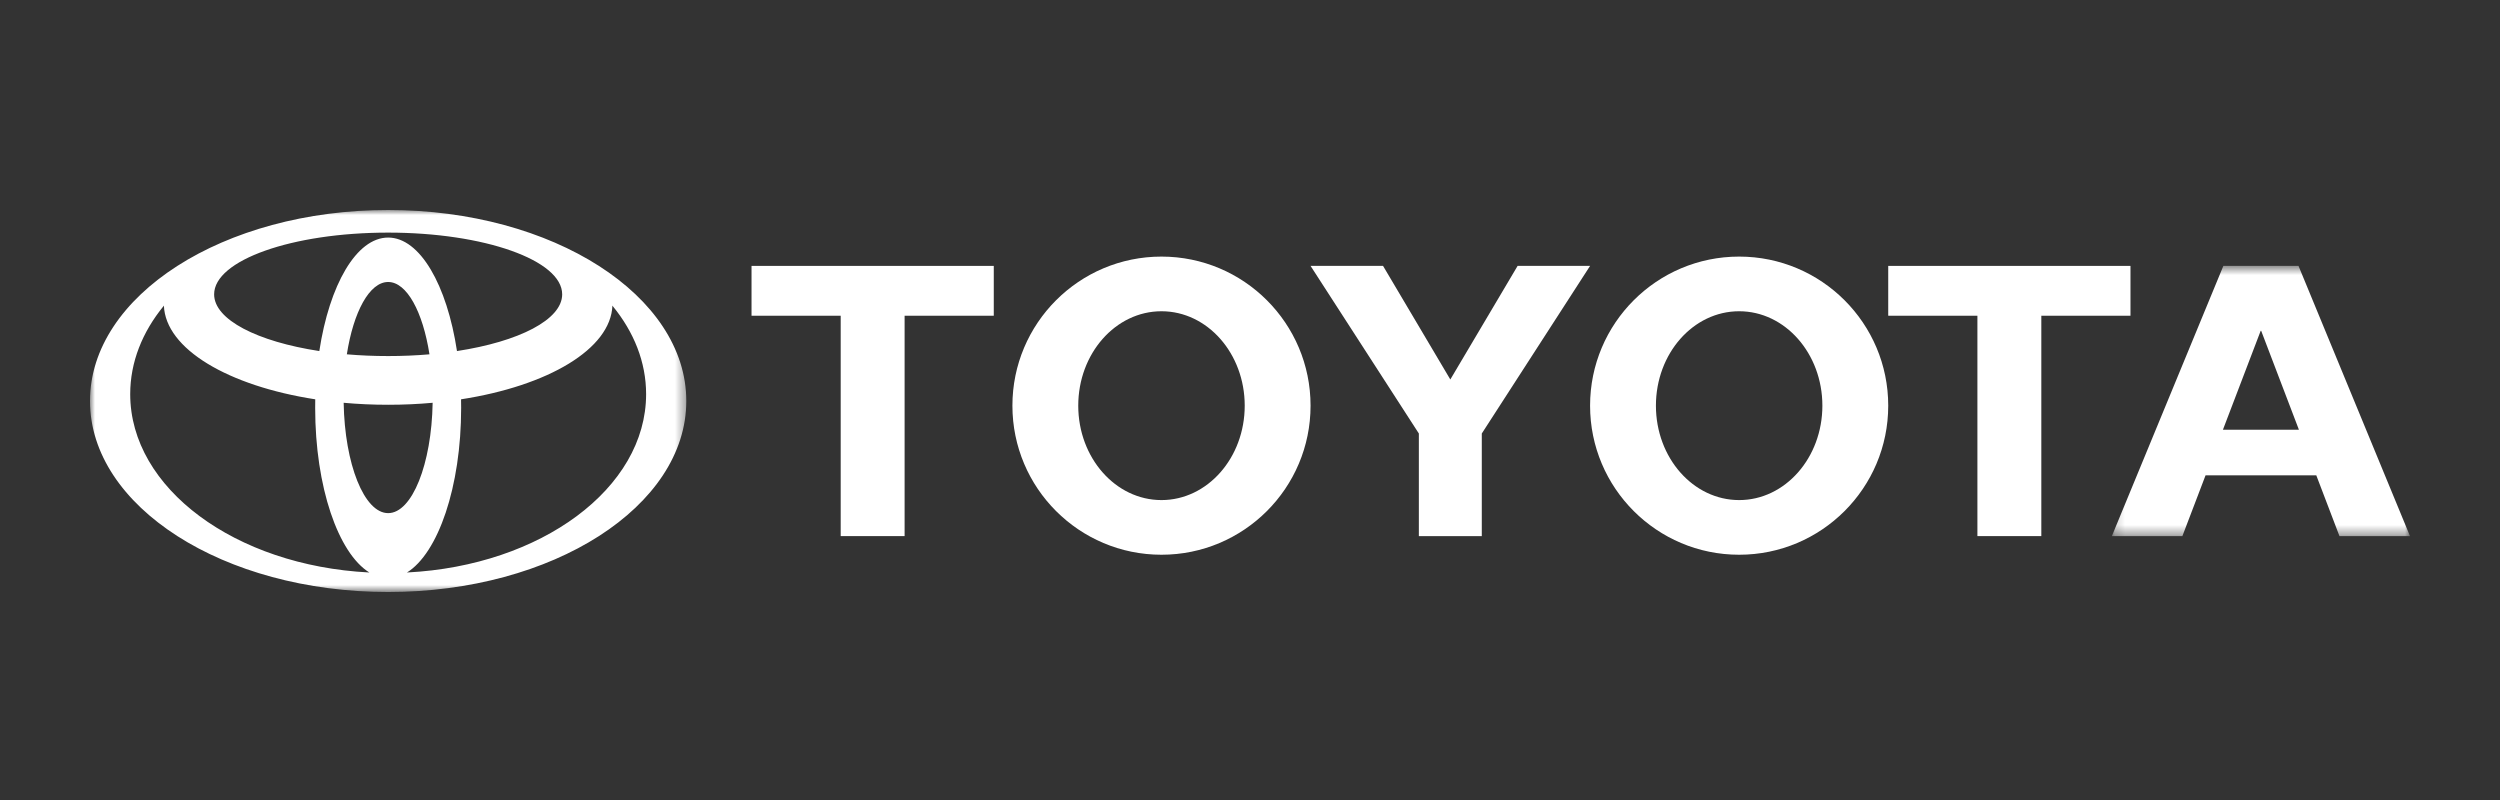
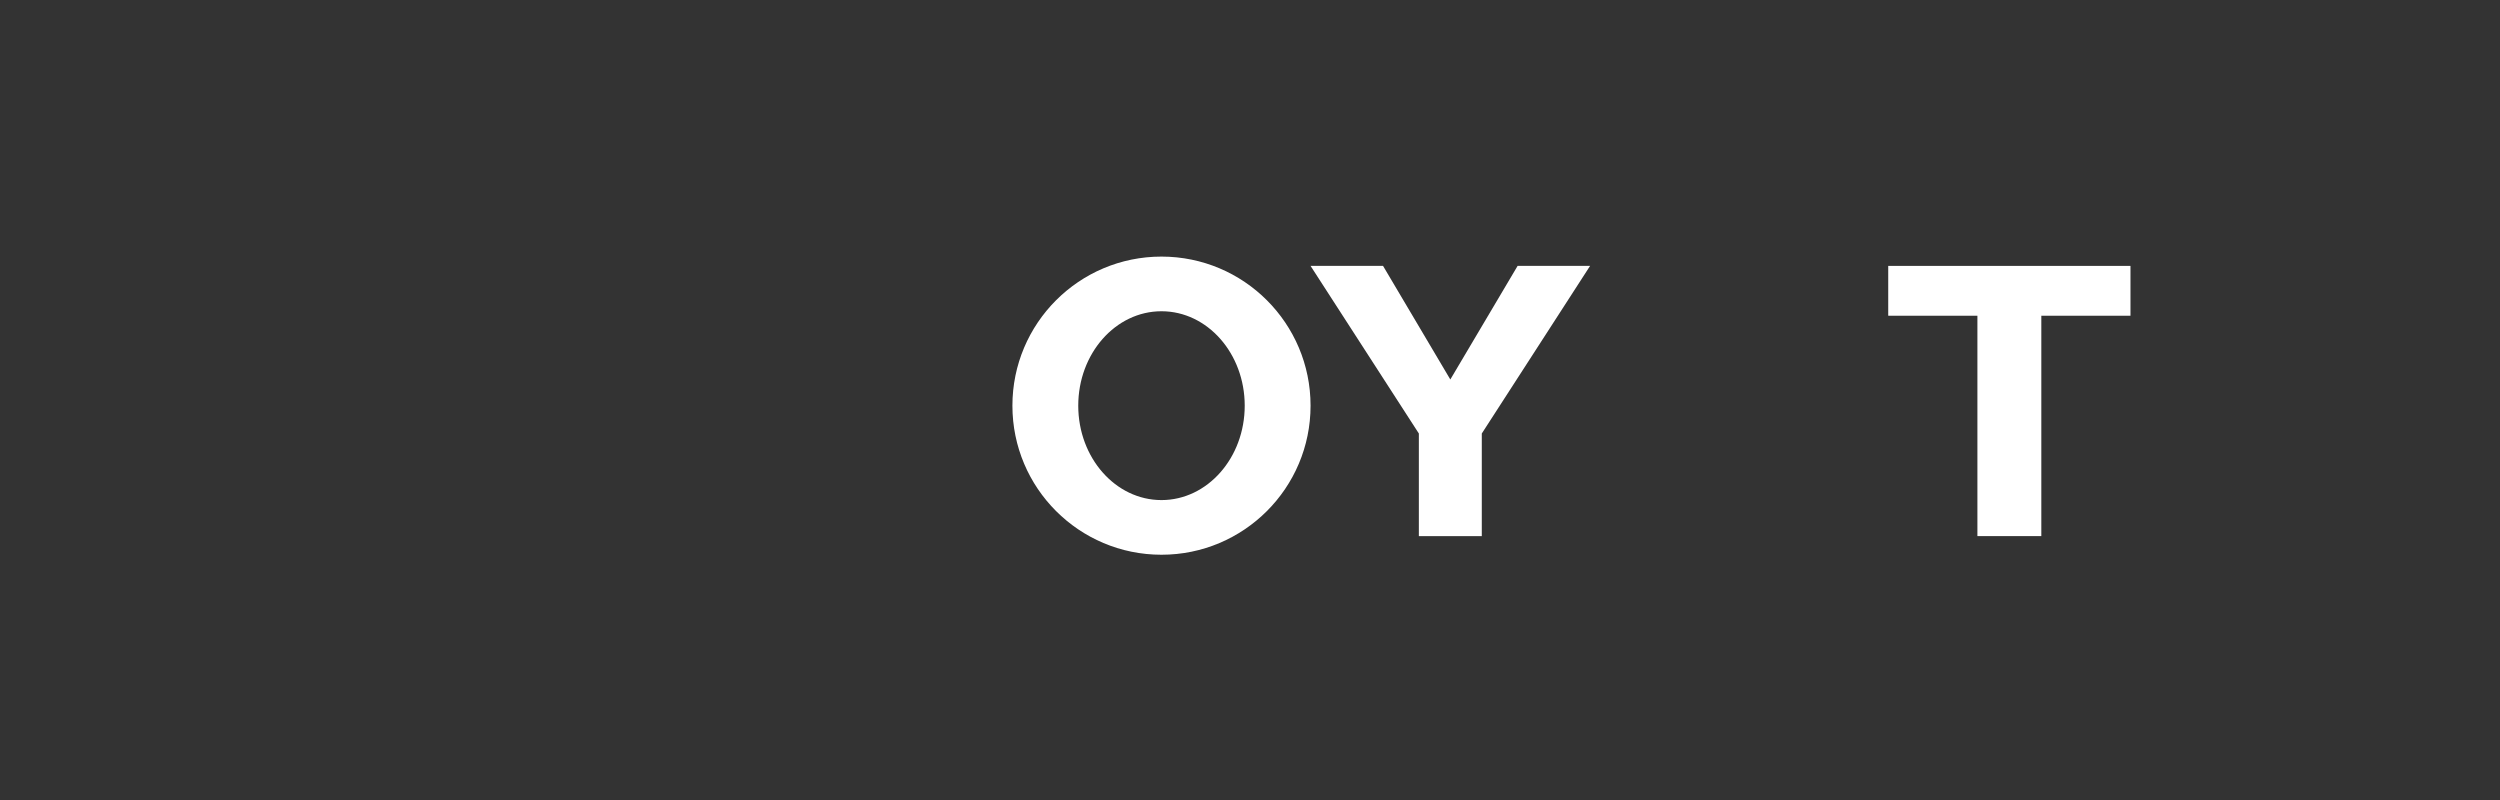
<svg xmlns="http://www.w3.org/2000/svg" width="250" height="80" viewBox="0 0 250 80" fill="none">
  <rect x="0" y="0" width="250" height="80" fill="#333333" stroke="none" />
  <mask id="mask0_1374_1511" style="mask-type:luminance" maskUnits="userSpaceOnUse" x="9" y="21" width="60" height="39">
    <path fill-rule="evenodd" clip-rule="evenodd" d="M9 21H68.63V59.201H9V21Z" fill="white" />
  </mask>
  <g mask="url(#mask0_1374_1511)">
-     <path fill-rule="evenodd" clip-rule="evenodd" d="M38.816 51.313C41.209 51.313 43.161 46.416 43.265 40.273L43.278 40.277C41.836 40.409 40.344 40.477 38.816 40.477C37.287 40.477 35.796 40.409 34.354 40.277L34.366 40.273C34.47 46.416 36.422 51.313 38.816 51.313ZM38.816 35.606C40.24 35.606 41.624 35.547 42.949 35.432L42.947 35.434C42.287 31.193 40.686 28.199 38.816 28.199C36.944 28.199 35.344 31.193 34.684 35.434L34.682 35.432C36.007 35.547 37.392 35.606 38.816 35.606ZM40.74 57.246C54.088 56.564 64.611 48.839 64.611 39.413C64.611 36.209 63.395 33.203 61.267 30.601L61.242 30.551C61.08 34.906 54.799 38.588 46.102 39.932L46.105 39.927C46.111 40.213 46.115 40.499 46.115 40.789C46.115 48.685 43.81 55.33 40.685 57.257L40.74 57.246ZM38.816 23.756C41.994 23.756 44.698 28.498 45.7 35.115L45.703 35.105C51.889 34.158 56.218 31.974 56.218 29.433C56.218 26.023 48.426 23.261 38.816 23.261C29.205 23.261 21.413 26.023 21.413 29.433C21.413 31.974 25.742 34.158 31.927 35.105L31.931 35.115C32.934 28.498 35.638 23.756 38.816 23.756ZM9 40.1C9 29.553 22.349 21 38.816 21C55.281 21 68.63 29.553 68.63 40.1C68.63 50.648 55.281 59.201 38.816 59.201C22.349 59.201 9 50.648 9 40.1ZM36.946 57.257C33.821 55.33 31.517 48.685 31.517 40.789C31.517 40.499 31.52 40.213 31.525 39.927L31.529 39.932C22.833 38.588 16.55 34.906 16.389 30.551L16.363 30.601C14.235 33.203 13.021 36.209 13.021 39.413C13.021 48.839 23.544 56.564 36.891 57.246L36.946 57.257Z" fill="white" />
-   </g>
-   <path fill-rule="evenodd" clip-rule="evenodd" d="M173.914 50.008C178.511 50.008 182.238 45.78 182.238 40.567C182.238 35.353 178.511 31.125 173.914 31.125C169.318 31.125 165.592 35.353 165.592 40.567C165.592 45.78 169.318 50.008 173.914 50.008ZM159.008 40.567C159.008 32.334 165.682 25.659 173.914 25.659C182.149 25.659 188.823 32.334 188.823 40.567C188.823 48.8 182.149 55.474 173.914 55.474C165.682 55.474 159.008 48.8 159.008 40.567Z" fill="white" />
+     </g>
  <path fill-rule="evenodd" clip-rule="evenodd" d="M204.132 31.573V53.61H197.741V31.573H197.762H188.823V26.59H213.048V31.573H204.154H204.132Z" fill="white" />
  <mask id="mask1_1374_1511" style="mask-type:luminance" maskUnits="userSpaceOnUse" x="211" y="26" width="30" height="28">
    <path fill-rule="evenodd" clip-rule="evenodd" d="M211.185 26.59H241V53.61H211.185V26.59Z" fill="white" />
  </mask>
  <g mask="url(#mask1_1374_1511)">
-     <path fill-rule="evenodd" clip-rule="evenodd" d="M226.093 42.971H229.893L229.891 42.972L226.119 33.083H226.067L222.293 42.972L222.292 42.971H226.093ZM220.56 47.531L220.554 47.537L218.238 53.61H211.185L222.335 26.59H226.093H229.851L241 53.61H233.947L231.631 47.537L231.625 47.531H226.093H220.56Z" fill="white" />
-   </g>
-   <path fill-rule="evenodd" clip-rule="evenodd" d="M90.46 31.573V53.61H84.07V31.573H84.091H75.153V26.59H99.377V31.573H90.484H90.46Z" fill="white" />
+     </g>
  <path fill-rule="evenodd" clip-rule="evenodd" d="M116.148 50.008C120.744 50.008 124.472 45.78 124.472 40.567C124.472 35.353 120.744 31.125 116.148 31.125C111.552 31.125 107.825 35.353 107.825 40.567C107.825 45.78 111.552 50.008 116.148 50.008ZM101.241 40.567C101.241 32.334 107.915 25.659 116.148 25.659C124.381 25.659 131.056 32.334 131.056 40.567C131.056 48.8 124.381 55.474 116.148 55.474C107.915 55.474 101.241 48.8 101.241 40.567Z" fill="white" />
  <path fill-rule="evenodd" clip-rule="evenodd" d="M145.032 53.61H148.179V43.478V43.351L159.008 26.59H151.76L145.032 37.948L138.305 26.59H131.056L141.885 43.351V43.478V53.61H145.032Z" fill="white" />
</svg>